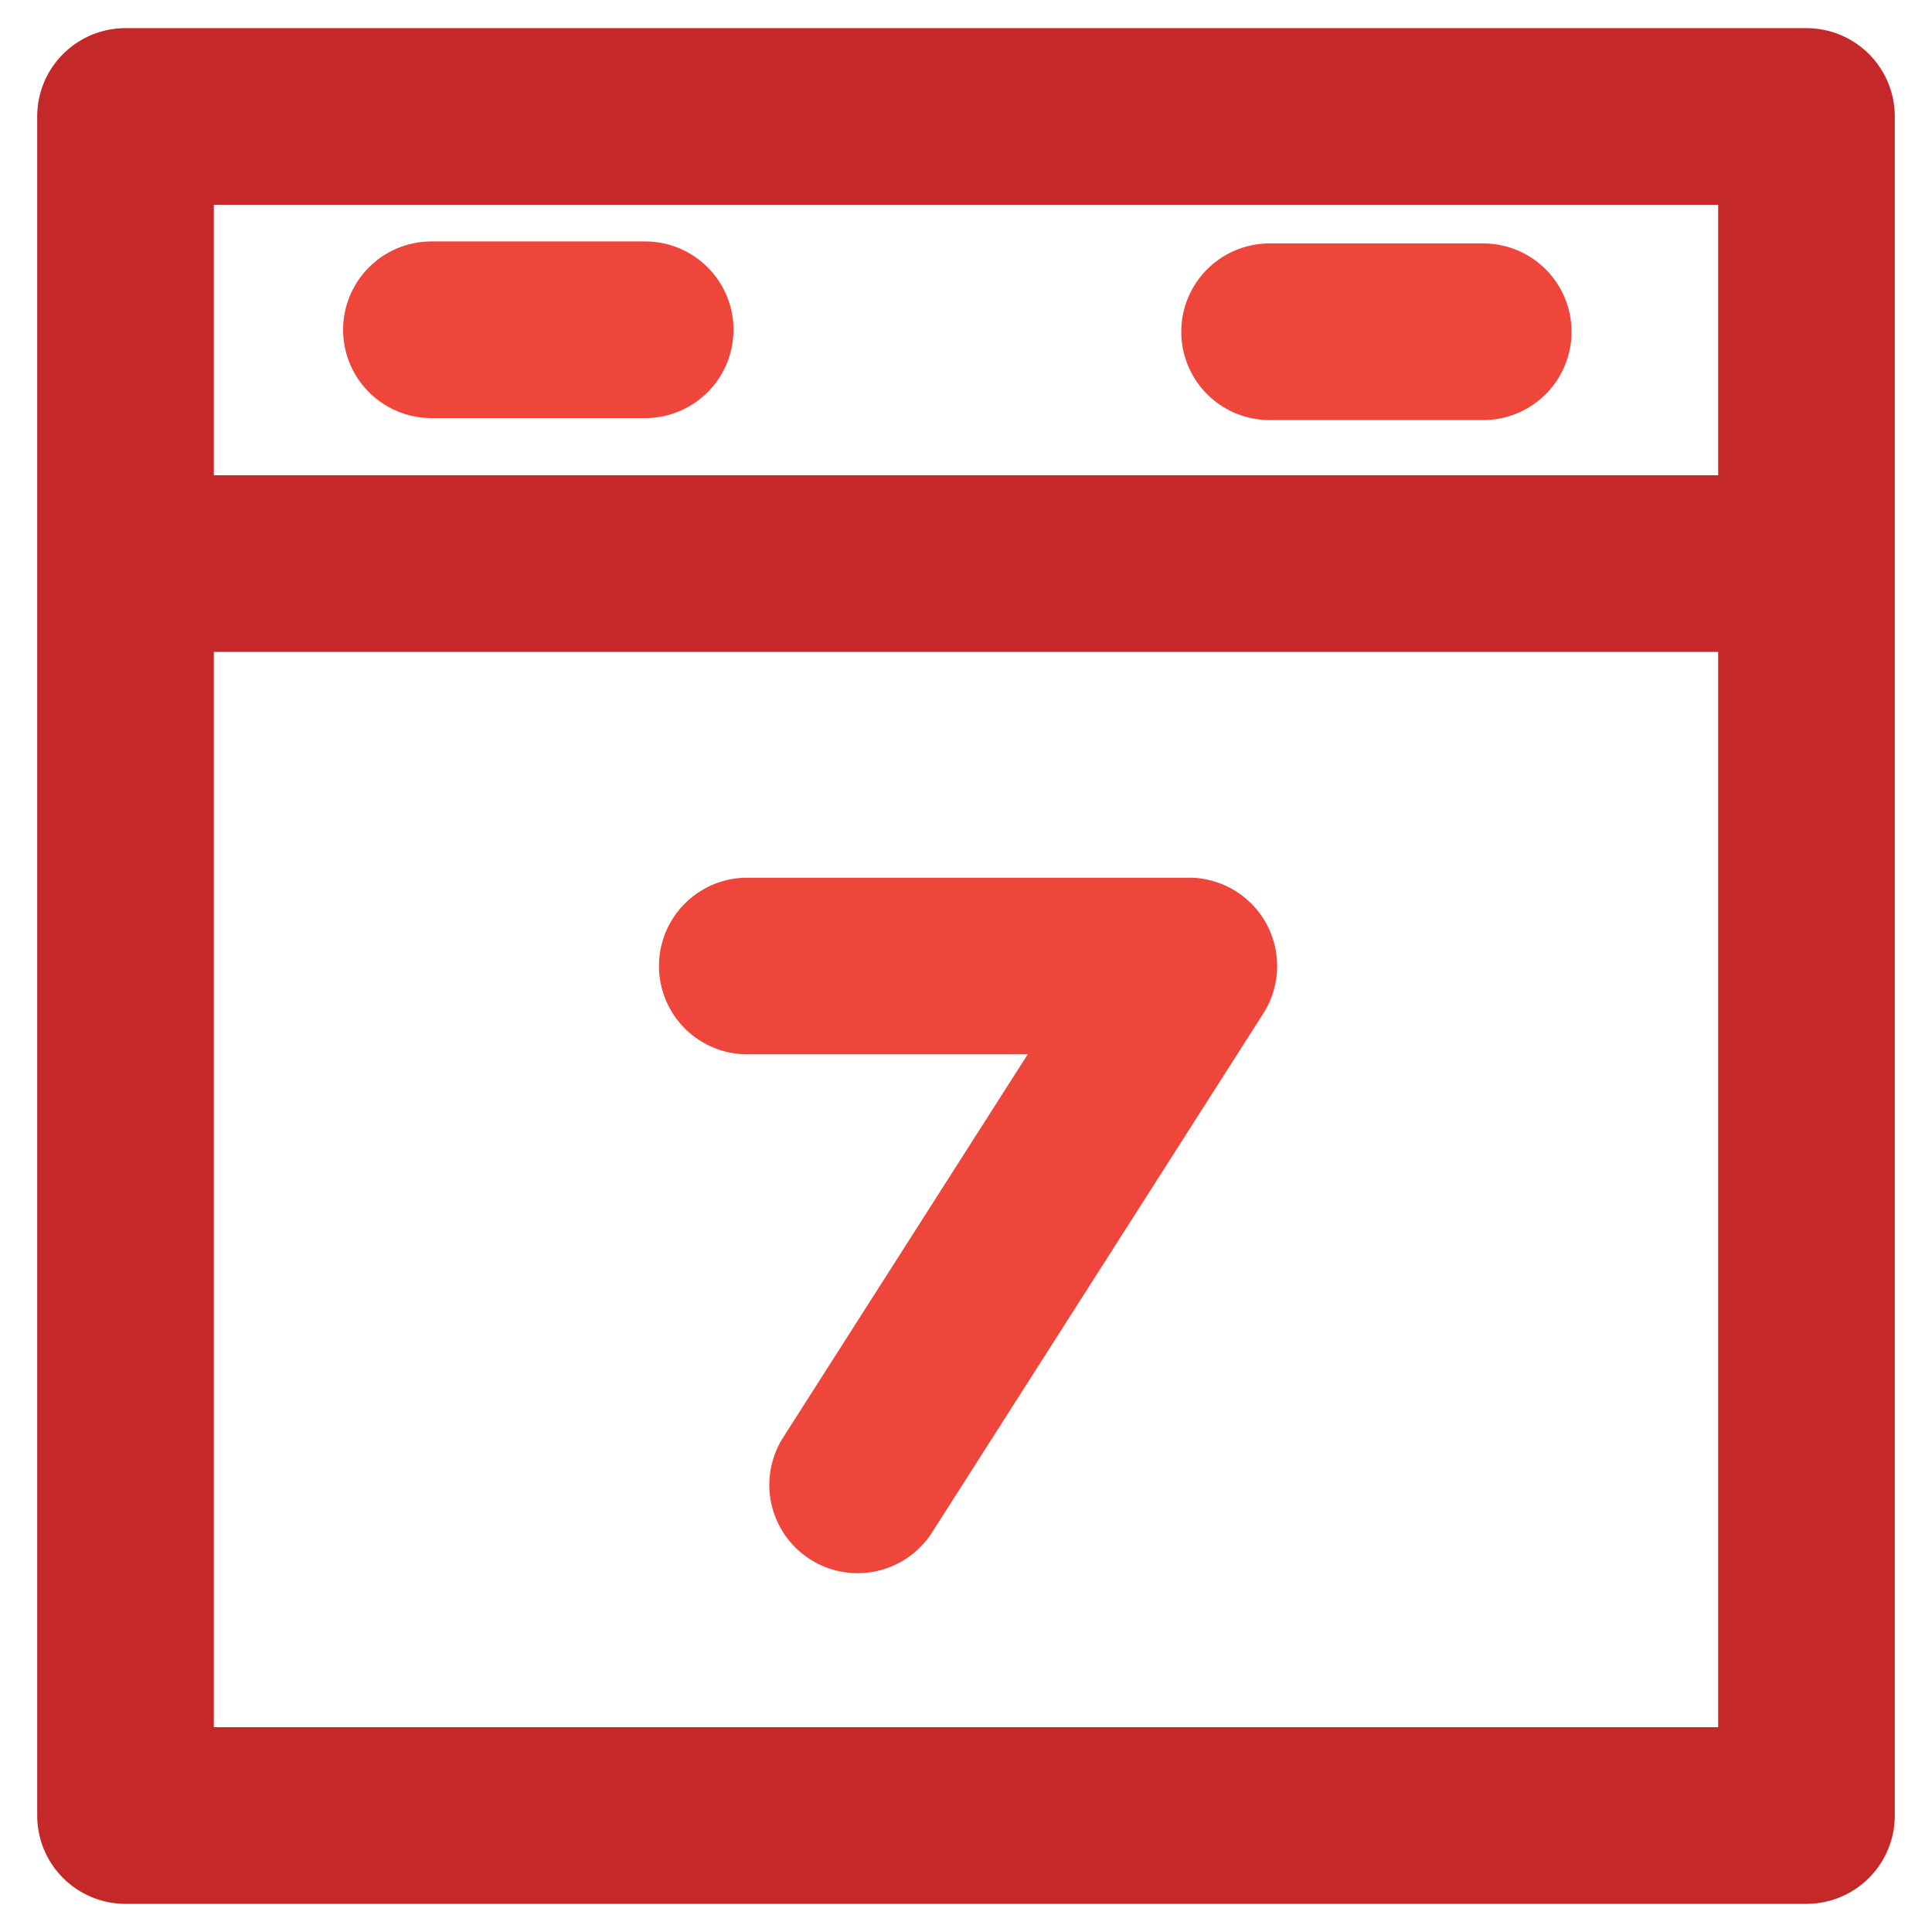
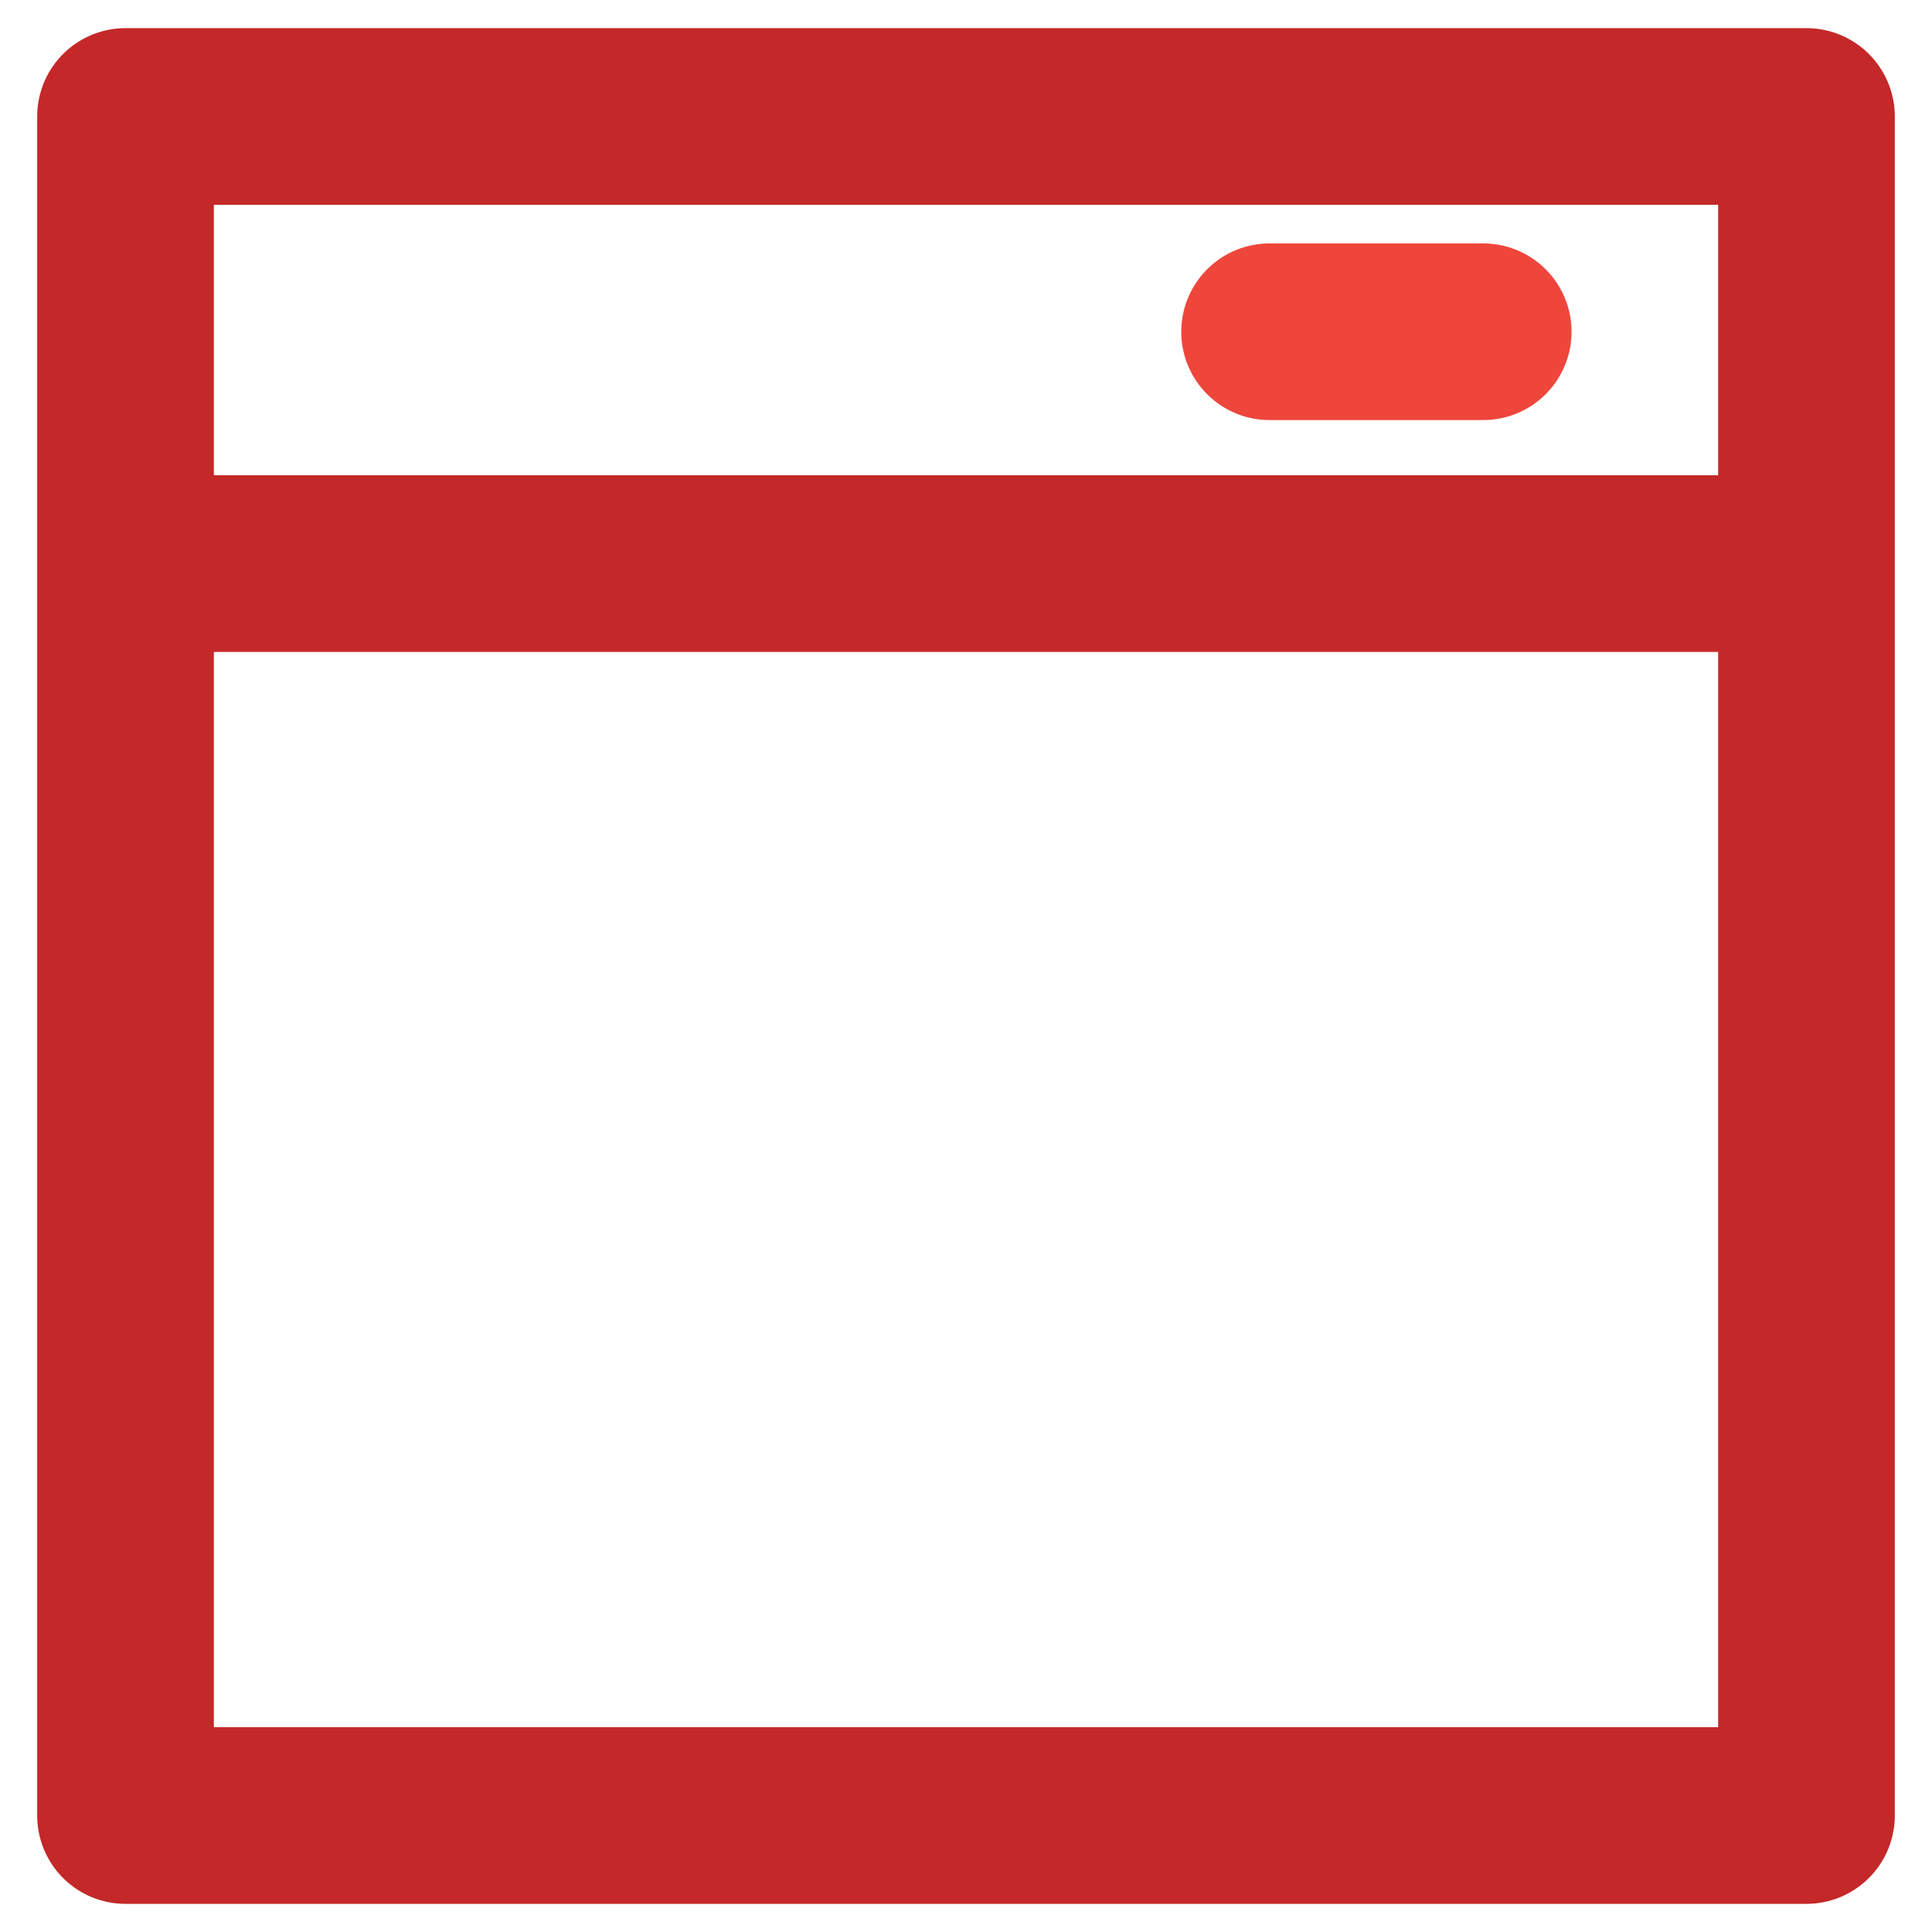
<svg xmlns="http://www.w3.org/2000/svg" id="Layer_1" data-name="Layer 1" viewBox="0 0 175 175">
  <defs>
    <style>.cls-1{fill:#c42828;}.cls-2{fill:#ef463c;}</style>
  </defs>
  <g id="Calender_number" data-name="Calender number">
    <path class="cls-1" d="M163.63,172.45H11.37a8,8,0,0,1-8-8V10.55a8,8,0,0,1,8-8H163.63a8,8,0,0,1,8,8v153.9A8,8,0,0,1,163.63,172.45Zm-144.26-16H155.63V18.55H19.37Z" />
    <path class="cls-1" d="M157.87,59.05h-145a8,8,0,0,1,0-16h145a8,8,0,0,1,0,16Z" />
-     <path class="cls-2" d="M58.44,37.87H39.08a8,8,0,0,1,0-16H58.44a8,8,0,1,1,0,16Z" />
    <path class="cls-2" d="M134.34,38.05H115a8,8,0,0,1,0-16h19.35a8,8,0,1,1,0,16Z" />
-     <path class="cls-2" d="M77.68,142.5a8,8,0,0,1-6.74-12.3L93.09,95.5H67.69a8,8,0,0,1,0-16h40a8,8,0,0,1,6.74,12.3l-30,47A8,8,0,0,1,77.68,142.5Z" />
  </g>
</svg>